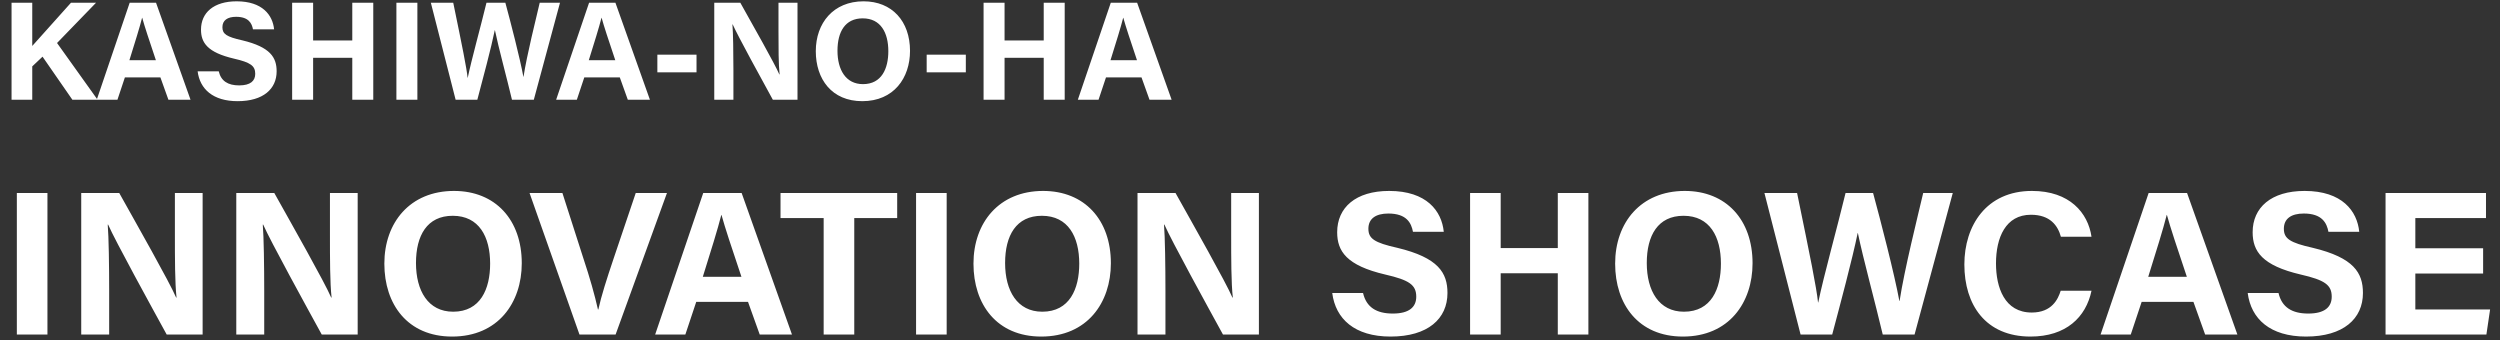
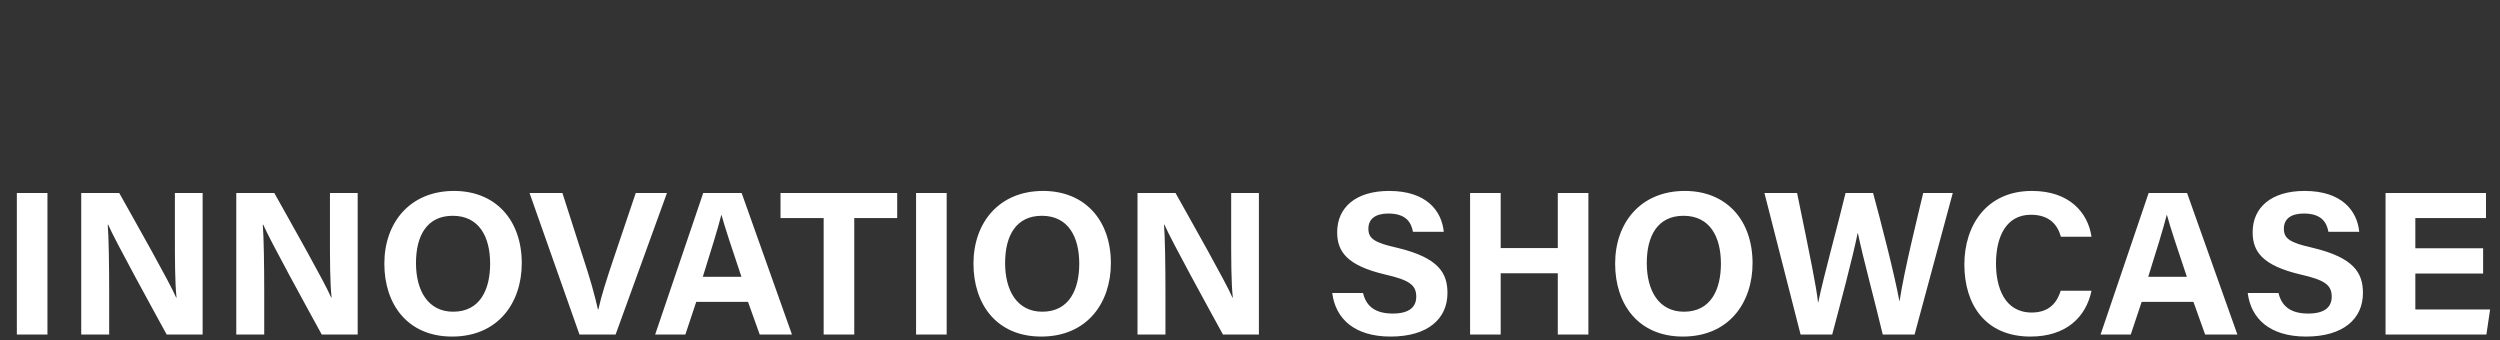
<svg xmlns="http://www.w3.org/2000/svg" width="426" height="58" viewBox="0 0 426 58" fill="none">
  <rect x="0" y="0" width="426" height="58" fill="#333333" stroke="none" />
-   <path d="M1.968 17V0.464H5.496V7.832C6.6 6.56 10.008 2.84 12.096 0.464H16.368L9.72 7.328L16.632 17H12.336L7.248 9.656L5.496 11.312V17H1.968ZM27.331 13.184H21.283L20.011 17H16.483L22.099 0.464H26.587L32.467 17H28.699L27.331 13.184ZM22.051 10.256H26.563C25.387 6.752 24.643 4.52 24.235 3.032H24.211C23.803 4.664 22.987 7.256 22.051 10.256ZM33.675 12.152H37.275C37.659 13.808 38.835 14.552 40.755 14.552C42.675 14.552 43.491 13.784 43.491 12.584C43.491 11.216 42.699 10.64 39.867 9.992C35.355 8.936 34.251 7.28 34.251 5.048C34.251 2.168 36.411 0.224 40.323 0.224C44.715 0.224 46.467 2.576 46.707 5H43.107C42.915 3.968 42.363 2.864 40.227 2.864C38.763 2.864 37.899 3.464 37.899 4.64C37.899 5.792 38.595 6.272 41.283 6.872C46.083 8.024 47.139 9.8 47.139 12.152C47.139 15.152 44.859 17.24 40.491 17.24C36.291 17.24 34.059 15.176 33.675 12.152ZM49.781 17V0.464H53.356V6.896H60.029V0.464H63.605V17H60.029V9.848H53.356V17H49.781ZM67.546 0.464H71.122V17H67.546V0.464ZM81.336 17H77.64L73.416 0.464H77.232C78.792 8.048 79.488 11.432 79.68 13.256H79.704C80.328 10.208 81.936 4.448 82.896 0.464H86.112C86.976 3.632 88.632 10.04 89.184 13.088H89.208C89.76 9.44 91.368 3.032 91.968 0.464H95.424L90.96 17H87.24C86.376 13.328 84.912 7.976 84.336 5.144H84.312C83.712 8.096 82.224 13.664 81.336 17ZM105.612 13.184H99.564L98.292 17H94.764L100.38 0.464H104.868L110.748 17H106.98L105.612 13.184ZM100.332 10.256H104.844C103.668 6.752 102.924 4.52 102.516 3.032H102.492C102.084 4.664 101.268 7.256 100.332 10.256ZM112.015 9.32H118.687V12.32H112.015V9.32ZM124.974 17H121.71V0.464H126.15C128.214 4.16 132.03 10.88 132.798 12.68H132.846C132.654 10.952 132.654 8.072 132.654 5.36V0.464H135.894V17H131.694C129.918 13.76 125.694 6.08 124.854 4.16H124.806C124.926 5.6 124.974 9.008 124.974 11.96V17ZM147.147 0.224C151.995 0.224 155.067 3.608 155.067 8.672C155.067 13.28 152.307 17.24 146.931 17.24C141.723 17.24 139.011 13.472 139.011 8.72C139.011 3.92 142.011 0.224 147.147 0.224ZM147.003 3.128C144.003 3.128 142.707 5.432 142.707 8.648C142.707 11.888 144.123 14.336 147.051 14.336C150.243 14.336 151.371 11.672 151.371 8.72C151.371 5.576 150.075 3.128 147.003 3.128ZM157.905 9.32H164.577V12.32H157.905V9.32ZM167.601 17V0.464H171.177V6.896H177.849V0.464H181.425V17H177.849V9.848H171.177V17H167.601ZM194.51 13.184H188.462L187.19 17H183.662L189.278 0.464H193.766L199.646 17H195.878L194.51 13.184ZM189.23 10.256H193.742C192.566 6.752 191.822 4.52 191.414 3.032H191.39C190.982 4.664 190.166 7.256 189.23 10.256Z" fill="white" />
  <path d="M2.87 32.885H8.085V57H2.87V32.885ZM18.602 57H13.842V32.885H20.317C23.327 38.275 28.892 48.075 30.012 50.7H30.082C29.802 48.18 29.802 43.98 29.802 40.025V32.885H34.527V57H28.402C25.812 52.275 19.652 41.075 18.427 38.275H18.357C18.532 40.375 18.602 45.345 18.602 49.65V57ZM45.023 57H40.263V32.885H46.738C49.748 38.275 55.313 48.075 56.433 50.7H56.503C56.223 48.18 56.223 43.98 56.223 40.025V32.885H60.948V57H54.823C52.233 52.275 46.073 41.075 44.848 38.275H44.778C44.953 40.375 45.023 45.345 45.023 49.65V57ZM77.359 32.535C84.428 32.535 88.909 37.47 88.909 44.855C88.909 51.575 84.883 57.35 77.043 57.35C69.448 57.35 65.493 51.855 65.493 44.925C65.493 37.925 69.868 32.535 77.359 32.535ZM77.148 36.77C72.773 36.77 70.883 40.13 70.883 44.82C70.883 49.545 72.948 53.115 77.219 53.115C81.874 53.115 83.519 49.23 83.519 44.925C83.519 40.34 81.629 36.77 77.148 36.77ZM104.9 57H98.74L90.235 32.885H95.835L99.405 44.015C100.525 47.375 101.33 50.245 101.89 52.73H101.96C102.45 50.455 103.395 47.515 104.55 44.085L108.33 32.885H113.65L104.9 57ZM127.46 51.435H118.64L116.785 57H111.64L119.83 32.885H126.375L134.95 57H129.455L127.46 51.435ZM119.76 47.165H126.34C124.625 42.055 123.54 38.8 122.945 36.63H122.91C122.315 39.01 121.125 42.79 119.76 47.165ZM140.351 57V37.155H133.001V32.885H152.881V37.155H145.566V57H140.351ZM156.098 32.885H161.313V57H156.098V32.885ZM177.744 32.535C184.814 32.535 189.294 37.47 189.294 44.855C189.294 51.575 185.269 57.35 177.429 57.35C169.834 57.35 165.879 51.855 165.879 44.925C165.879 37.925 170.254 32.535 177.744 32.535ZM177.534 36.77C173.159 36.77 171.269 40.13 171.269 44.82C171.269 49.545 173.334 53.115 177.604 53.115C182.259 53.115 183.904 49.23 183.904 44.925C183.904 40.34 182.014 36.77 177.534 36.77ZM198.592 57H193.832V32.885H200.307C203.317 38.275 208.882 48.075 210.002 50.7H210.072C209.792 48.18 209.792 43.98 209.792 40.025V32.885H214.517V57H208.392C205.802 52.275 199.642 41.075 198.417 38.275H198.347C198.522 40.375 198.592 45.345 198.592 49.65V57ZM227.014 49.93H232.264C232.824 52.345 234.539 53.43 237.339 53.43C240.139 53.43 241.329 52.31 241.329 50.56C241.329 48.565 240.174 47.725 236.044 46.78C229.464 45.24 227.854 42.825 227.854 39.57C227.854 35.37 231.004 32.535 236.709 32.535C243.114 32.535 245.669 35.965 246.019 39.5H240.769C240.489 37.995 239.684 36.385 236.569 36.385C234.434 36.385 233.174 37.26 233.174 38.975C233.174 40.655 234.189 41.355 238.109 42.23C245.109 43.91 246.649 46.5 246.649 49.93C246.649 54.305 243.324 57.35 236.954 57.35C230.829 57.35 227.574 54.34 227.014 49.93ZM250.502 57V32.885H255.717V42.265H265.447V32.885H270.662V57H265.447V46.57H255.717V57H250.502ZM287.085 32.535C294.155 32.535 298.635 37.47 298.635 44.855C298.635 51.575 294.61 57.35 286.77 57.35C279.175 57.35 275.22 51.855 275.22 44.925C275.22 37.925 279.595 32.535 287.085 32.535ZM286.875 36.77C282.5 36.77 280.61 40.13 280.61 44.82C280.61 49.545 282.675 53.115 286.945 53.115C291.6 53.115 293.245 49.23 293.245 44.925C293.245 40.34 291.355 36.77 286.875 36.77ZM312.208 57H306.818L300.658 32.885H306.223C308.498 43.945 309.513 48.88 309.793 51.54H309.828C310.738 47.095 313.083 38.695 314.483 32.885H319.173C320.433 37.505 322.848 46.85 323.653 51.295H323.688C324.493 45.975 326.838 36.63 327.713 32.885H332.753L326.243 57H320.818C319.558 51.645 317.423 43.84 316.583 39.71H316.548C315.673 44.015 313.503 52.135 312.208 57ZM351.142 49.545H356.392C355.447 54.06 352.052 57.35 345.997 57.35C338.332 57.35 334.727 51.925 334.727 45.065C334.727 38.45 338.472 32.535 346.242 32.535C352.682 32.535 355.797 36.28 356.392 40.34H351.177C350.652 38.45 349.357 36.595 346.067 36.595C341.762 36.595 340.117 40.48 340.117 44.89C340.117 48.95 341.552 53.255 346.207 53.255C349.637 53.255 350.687 50.98 351.142 49.545ZM373.759 51.435H364.939L363.084 57H357.939L366.129 32.885H372.674L381.249 57H375.754L373.759 51.435ZM366.059 47.165H372.639C370.924 42.055 369.839 38.8 369.244 36.63H369.209C368.614 39.01 367.424 42.79 366.059 47.165ZM383.01 49.93H388.26C388.82 52.345 390.535 53.43 393.335 53.43C396.135 53.43 397.325 52.31 397.325 50.56C397.325 48.565 396.17 47.725 392.04 46.78C385.46 45.24 383.85 42.825 383.85 39.57C383.85 35.37 387 32.535 392.705 32.535C399.11 32.535 401.665 35.965 402.015 39.5H396.765C396.485 37.995 395.68 36.385 392.565 36.385C390.43 36.385 389.17 37.26 389.17 38.975C389.17 40.655 390.185 41.355 394.105 42.23C401.105 43.91 402.645 46.5 402.645 49.93C402.645 54.305 399.32 57.35 392.95 57.35C386.825 57.35 383.57 54.34 383.01 49.93ZM423.123 42.3V46.605H411.573V52.73H424.313L423.683 57H406.498V32.885H423.613V37.155H411.573V42.3H423.123Z" fill="white" />
</svg>